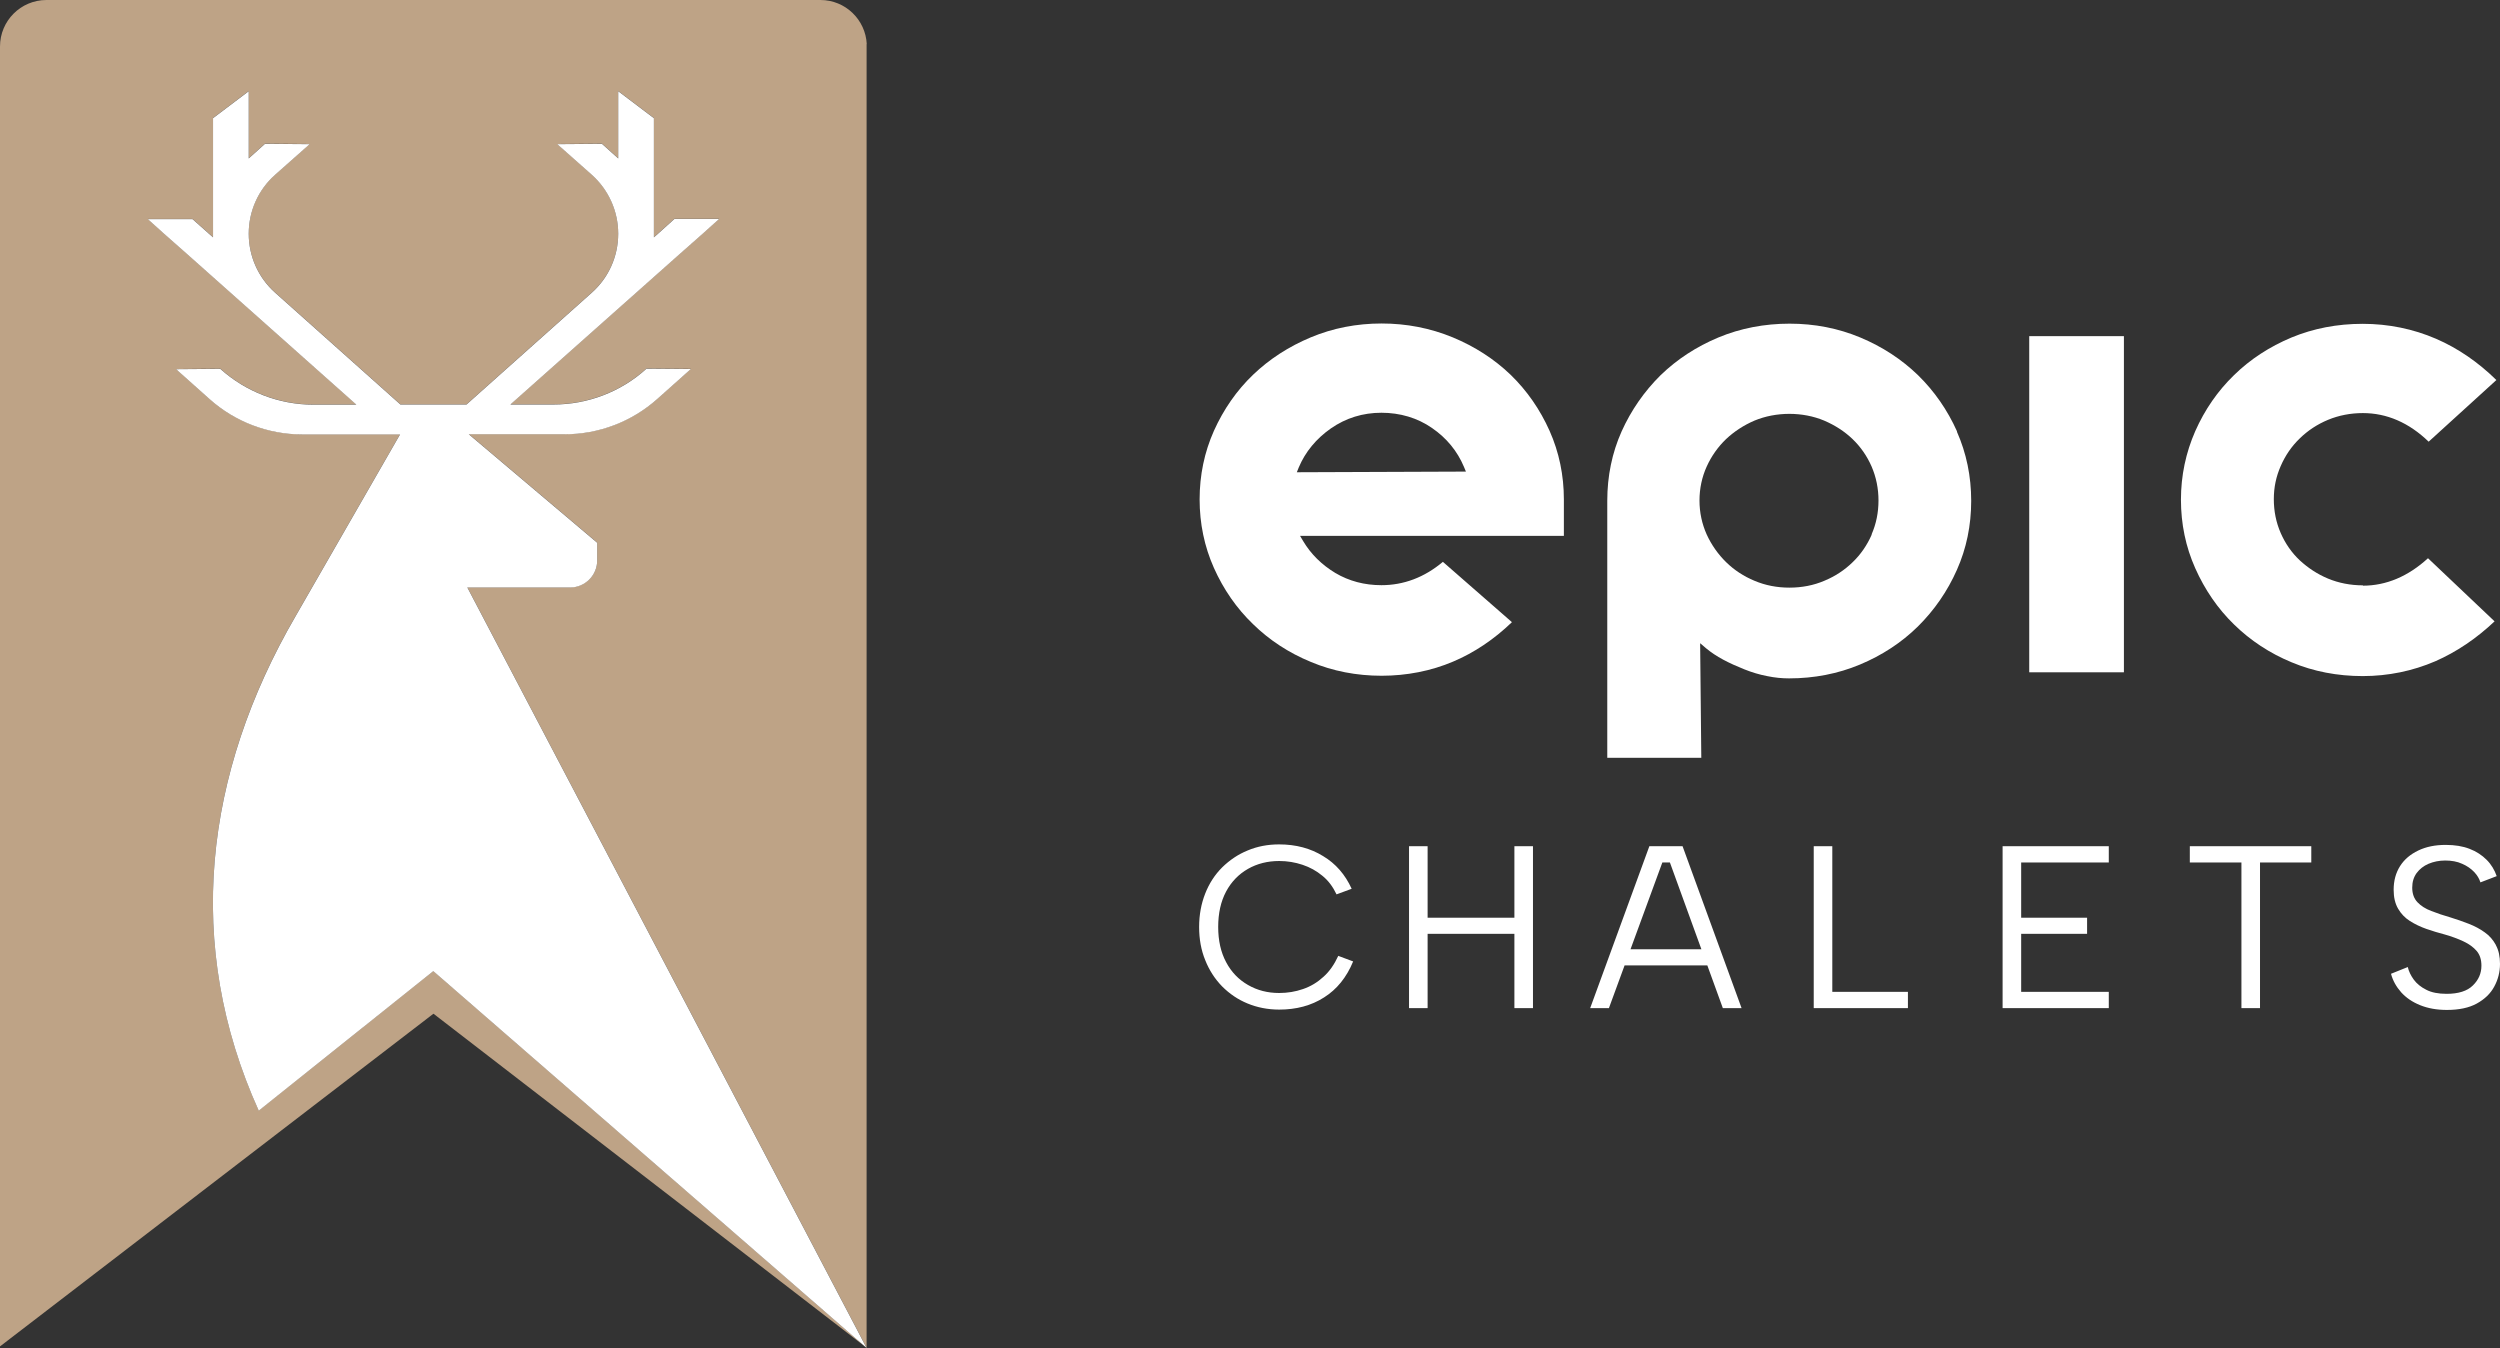
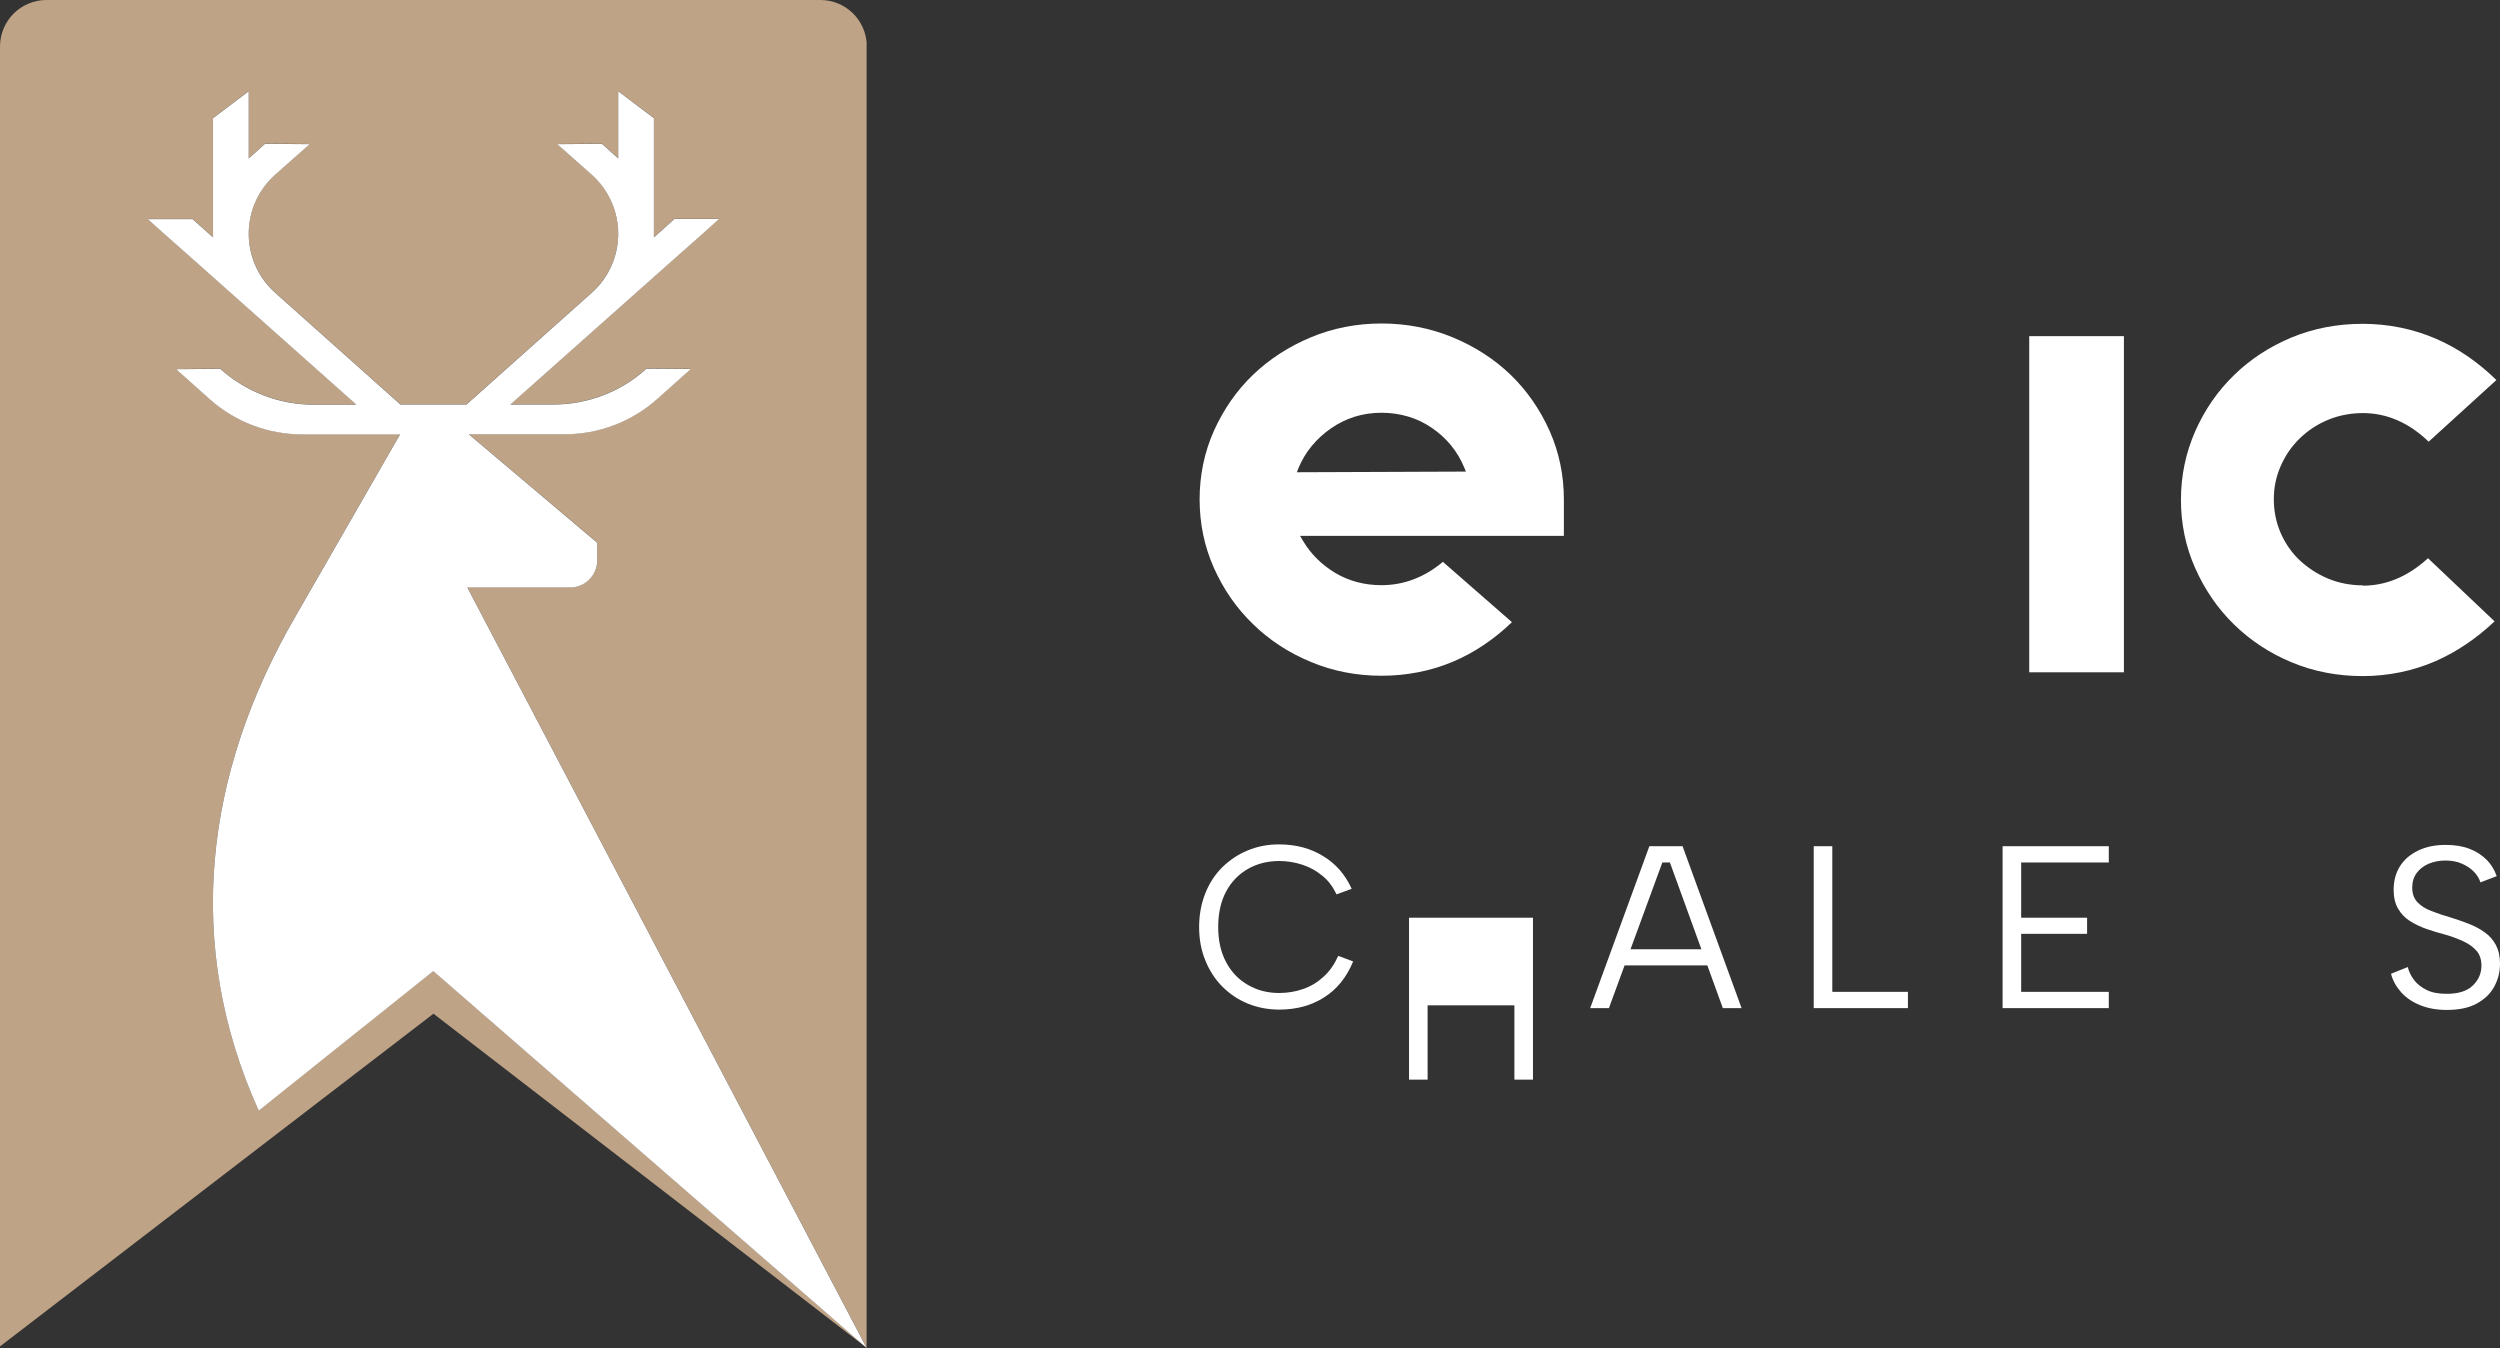
<svg xmlns="http://www.w3.org/2000/svg" id="Calque_2" data-name="Calque 2" viewBox="0 0 152.09 82.01">
  <rect x="0" y="0" width="152.09" height="82.01" fill="#333333" stroke="none" />
  <defs>
    <style>
      .cls-1 {
        fill: #fff;
      }

      .cls-2 {
        fill: #bea386;
      }
    </style>
  </defs>
  <g id="Calque_1-2" data-name="Calque 1">
    <g>
      <path class="cls-1" d="M81.41,58.16c-.23.5-.52.93-.89,1.26-.37.34-.78.59-1.25.75-.46.16-.94.24-1.45.24-.7,0-1.33-.16-1.9-.49-.56-.32-1.01-.78-1.33-1.39-.32-.6-.48-1.31-.48-2.14s.16-1.55.48-2.15c.32-.6.77-1.06,1.33-1.38.56-.32,1.2-.48,1.9-.48.5,0,.97.08,1.42.23.45.15.85.37,1.21.67.36.29.64.67.86,1.13l.92-.34c-.39-.86-.97-1.53-1.74-1.99-.76-.47-1.65-.71-2.67-.71-.69,0-1.33.12-1.92.37-.59.24-1.1.59-1.55,1.03-.45.45-.79.98-1.03,1.59s-.37,1.29-.37,2.03.12,1.41.37,2.02c.24.61.59,1.15,1.03,1.6.45.45.96.8,1.55,1.04.58.24,1.23.37,1.92.37,1.04,0,1.95-.24,2.73-.74.78-.49,1.37-1.22,1.77-2.19l-.91-.34Z" />
-       <path class="cls-1" d="M92.13,51.48v4.35h-5.28v-4.35h-1.13v9.85h1.13v-4.52h5.28v4.52h1.13v-9.85h-1.13Z" />
+       <path class="cls-1" d="M92.13,51.48v4.35h-5.28h-1.13v9.85h1.13v-4.52h5.28v4.52h1.13v-9.85h-1.13Z" />
      <path class="cls-1" d="M102.37,51.48h-2.03l-3.6,9.85h1.14l.95-2.59.36-.98,1.94-5.29h.46l1.92,5.29.36.98.94,2.59h1.14l-3.59-9.85ZM98.5,57.75v.98h5.74v-.98h-5.74Z" />
      <path class="cls-1" d="M111.47,60.34v-8.86h-1.13v9.85h5.73v-.99h-4.6Z" />
      <path class="cls-1" d="M128.29,52.47v-.99h-6.46v9.85h6.46v-.99h-5.33v-3.53h4.01v-.98h-4.01v-3.36h5.33Z" />
-       <path class="cls-1" d="M133.22,51.48v.99h3.14v8.86h1.13v-8.86h3.12v-.99h-7.38Z" />
      <path class="cls-1" d="M151.84,57.49c-.17-.31-.39-.57-.68-.77-.29-.21-.61-.38-.97-.52-.36-.14-.73-.27-1.12-.39-.42-.12-.81-.25-1.16-.39-.35-.13-.63-.31-.84-.53-.21-.22-.32-.52-.32-.89,0-.35.09-.64.27-.89.18-.24.42-.43.72-.56.31-.13.65-.2,1.02-.2s.73.06,1.03.2c.3.13.54.3.73.5.19.2.31.41.38.63l.99-.38c-.13-.37-.33-.71-.61-.99s-.62-.51-1.04-.67c-.41-.16-.89-.24-1.45-.24-.64,0-1.19.11-1.67.34-.48.23-.85.54-1.11.95-.26.41-.39.89-.39,1.44,0,.46.09.84.27,1.15.18.31.42.56.72.75.3.19.63.35,1,.48.37.13.74.24,1.12.34.42.12.8.26,1.14.42.34.16.6.35.8.58.2.24.29.53.29.9,0,.46-.17.86-.52,1.2-.34.34-.88.51-1.6.51-.5,0-.92-.08-1.24-.25-.32-.16-.58-.37-.76-.62-.18-.25-.3-.5-.36-.76l-1.02.41c.11.42.32.79.62,1.13.3.33.68.59,1.15.78.47.19,1.01.29,1.63.29.74,0,1.35-.13,1.82-.39.47-.26.83-.6,1.06-1.03.23-.42.35-.89.35-1.38,0-.45-.08-.83-.25-1.14Z" />
      <g>
        <path class="cls-1" d="M95.14,30.38c0-1.46-.29-2.87-.87-4.17-.58-1.3-1.38-2.45-2.37-3.41-1-.96-2.18-1.72-3.53-2.28-1.36-.56-2.81-.84-4.32-.84s-2.96.28-4.3.84c-1.34.56-2.52,1.32-3.52,2.28-1,.96-1.79,2.1-2.38,3.41-.58,1.3-.87,2.7-.87,4.17s.29,2.87.87,4.17c.58,1.3,1.38,2.46,2.38,3.42.99.97,2.18,1.75,3.52,2.3,1.33.56,2.78.84,4.3.84s3.01-.29,4.35-.86c1.28-.54,2.49-1.35,3.58-2.4l-4.2-3.67c-1.13.95-2.39,1.42-3.74,1.42-1.03,0-1.97-.25-2.8-.74-.83-.5-1.49-1.15-1.96-1.94l-.19-.32h16.05v-2.22ZM78.89,28.74l.12-.3c.4-.95,1.06-1.75,1.96-2.38.91-.63,1.94-.95,3.07-.95s2.19.31,3.08.93c.89.61,1.54,1.41,1.94,2.36l.12.29-10.31.04Z" />
-         <path class="cls-1" d="M119.06,26.25c-.58-1.3-1.38-2.45-2.37-3.42-1-.97-2.18-1.74-3.52-2.3-1.34-.56-2.78-.84-4.3-.84s-2.99.28-4.33.84c-1.34.56-2.52,1.33-3.52,2.3-.99.98-1.79,2.13-2.37,3.42-.58,1.3-.87,2.72-.87,4.21v15.64h5.72l-.07-6.97.35.3c.31.26.66.49,1.05.7.41.22.84.41,1.29.59.45.18.91.32,1.38.41.48.1.92.14,1.34.14,1.52,0,2.97-.28,4.31-.84,1.34-.56,2.52-1.33,3.52-2.31,1-.99,1.8-2.14,2.38-3.45.58-1.3.87-2.71.87-4.2s-.29-2.9-.87-4.21ZM113.87,32.52c-.28.64-.67,1.21-1.16,1.68-.49.48-1.07.86-1.72,1.13-.65.28-1.37.42-2.13.42s-1.47-.14-2.13-.42c-.65-.27-1.23-.65-1.72-1.13-.49-.48-.89-1.05-1.18-1.68-.29-.65-.44-1.34-.44-2.07s.15-1.43.44-2.07.69-1.2,1.18-1.67c.49-.46,1.07-.84,1.72-1.12,1.32-.55,2.94-.55,4.25,0,.65.28,1.23.65,1.72,1.12s.88,1.03,1.16,1.67c.28.65.42,1.34.42,2.07s-.14,1.42-.42,2.06Z" />
        <path class="cls-1" d="M123.45,20.45v20.45h5.76v-20.45h-5.76Z" />
        <path class="cls-1" d="M143.75,35.61c-.75,0-1.47-.14-2.12-.41-.65-.27-1.22-.65-1.72-1.11-.49-.46-.88-1.02-1.16-1.66-.28-.64-.42-1.33-.42-2.06s.14-1.38.42-2.02c.28-.64.66-1.2,1.16-1.68.49-.48,1.07-.86,1.72-1.13.65-.27,1.37-.41,2.12-.41,1.45,0,2.8.58,4,1.74l4.12-3.75c-1.1-1.08-2.33-1.93-3.67-2.51-1.39-.6-2.9-.91-4.46-.91s-3,.28-4.33.83c-1.34.56-2.52,1.33-3.5,2.29-.99.96-1.78,2.1-2.36,3.41-.57,1.3-.87,2.7-.87,4.17s.29,2.87.87,4.17c.58,1.3,1.37,2.46,2.36,3.42.99.97,2.17,1.75,3.5,2.3,1.33.56,2.79.84,4.33.84s3.04-.31,4.41-.9c1.3-.57,2.51-1.39,3.61-2.43l-4.05-3.84c-1.21,1.11-2.55,1.67-3.96,1.67Z" />
      </g>
      <path class="cls-2" d="M52.73,2.69c-.07-1.49-1.3-2.69-2.82-2.69H2.83C1.26,0,0,1.27,0,2.83v79.08l26.37-20.24,26.36,20.33-26.37-22.93-10.62,8.49c-4.56-10.09-3.32-20.5,2.24-30.08l6.31-10.98.05-.08h-5.95c-2.08,0-4.1-.77-5.64-2.15l-2.04-1.82,2.69-.02c1.56,1.4,3.58,2.18,5.67,2.18h2.61l-10.33-9.19-1.36-1.2-1-.9h2.72s1,.89,1,.89l.25.22v-7.25l2.17-1.64v4.09l.99-.89,2.72.02-2.1,1.86c-1.03.91-1.61,2.22-1.61,3.59s.58,2.67,1.6,3.58l7.63,6.81h4.02l7.63-6.81c1.02-.91,1.6-2.21,1.6-3.58s-.59-2.68-1.61-3.59l-2.1-1.86,2.72-.02.99.89v-4.09l2.17,1.64v7.25l.25-.22,1-.9h2.72s-1,.9-1,.9l-1.36,1.2-10.34,9.19h2.62c2.08,0,4.11-.77,5.66-2.18l2.7.02-2.04,1.82c-1.56,1.39-3.56,2.15-5.64,2.15h-5.83l7.81,6.6v1.08c0,.9-.74,1.64-1.64,1.64h-6.26l15.93,30.34,7.87,14.99.45.86.04.08V2.83s0-.1,0-.15Z" />
      <path class="cls-1" d="M52.73,82.01l-26.37-22.93-10.62,8.49c-4.56-10.09-3.32-20.5,2.24-30.08l6.31-10.98.05-.08h-5.95c-2.08,0-4.1-.77-5.64-2.15l-2.04-1.82,2.69-.02c1.56,1.4,3.58,2.18,5.67,2.18h2.61l-10.33-9.19-1.36-1.2-1-.9h2.72s1,.89,1,.89l.25.22v-7.25l2.17-1.64v4.09l.99-.89,2.72.02-2.1,1.86c-1.03.91-1.61,2.22-1.61,3.59s.58,2.67,1.6,3.58l7.63,6.81h4.02l7.63-6.81c1.02-.91,1.6-2.21,1.6-3.58s-.59-2.68-1.61-3.59l-2.1-1.86,2.72-.02.99.89v-4.09l2.17,1.64v7.25l.25-.22,1-.9h2.72s-1,.9-1,.9l-1.36,1.2-10.34,9.19h2.62c2.08,0,4.11-.77,5.66-2.18l2.7.02-2.04,1.82c-1.56,1.39-3.56,2.15-5.64,2.15h-5.83l7.81,6.6v1.08c0,.9-.74,1.64-1.64,1.64h-6.26l15.93,30.34,7.87,14.99.45.86.04.08Z" />
    </g>
  </g>
</svg>